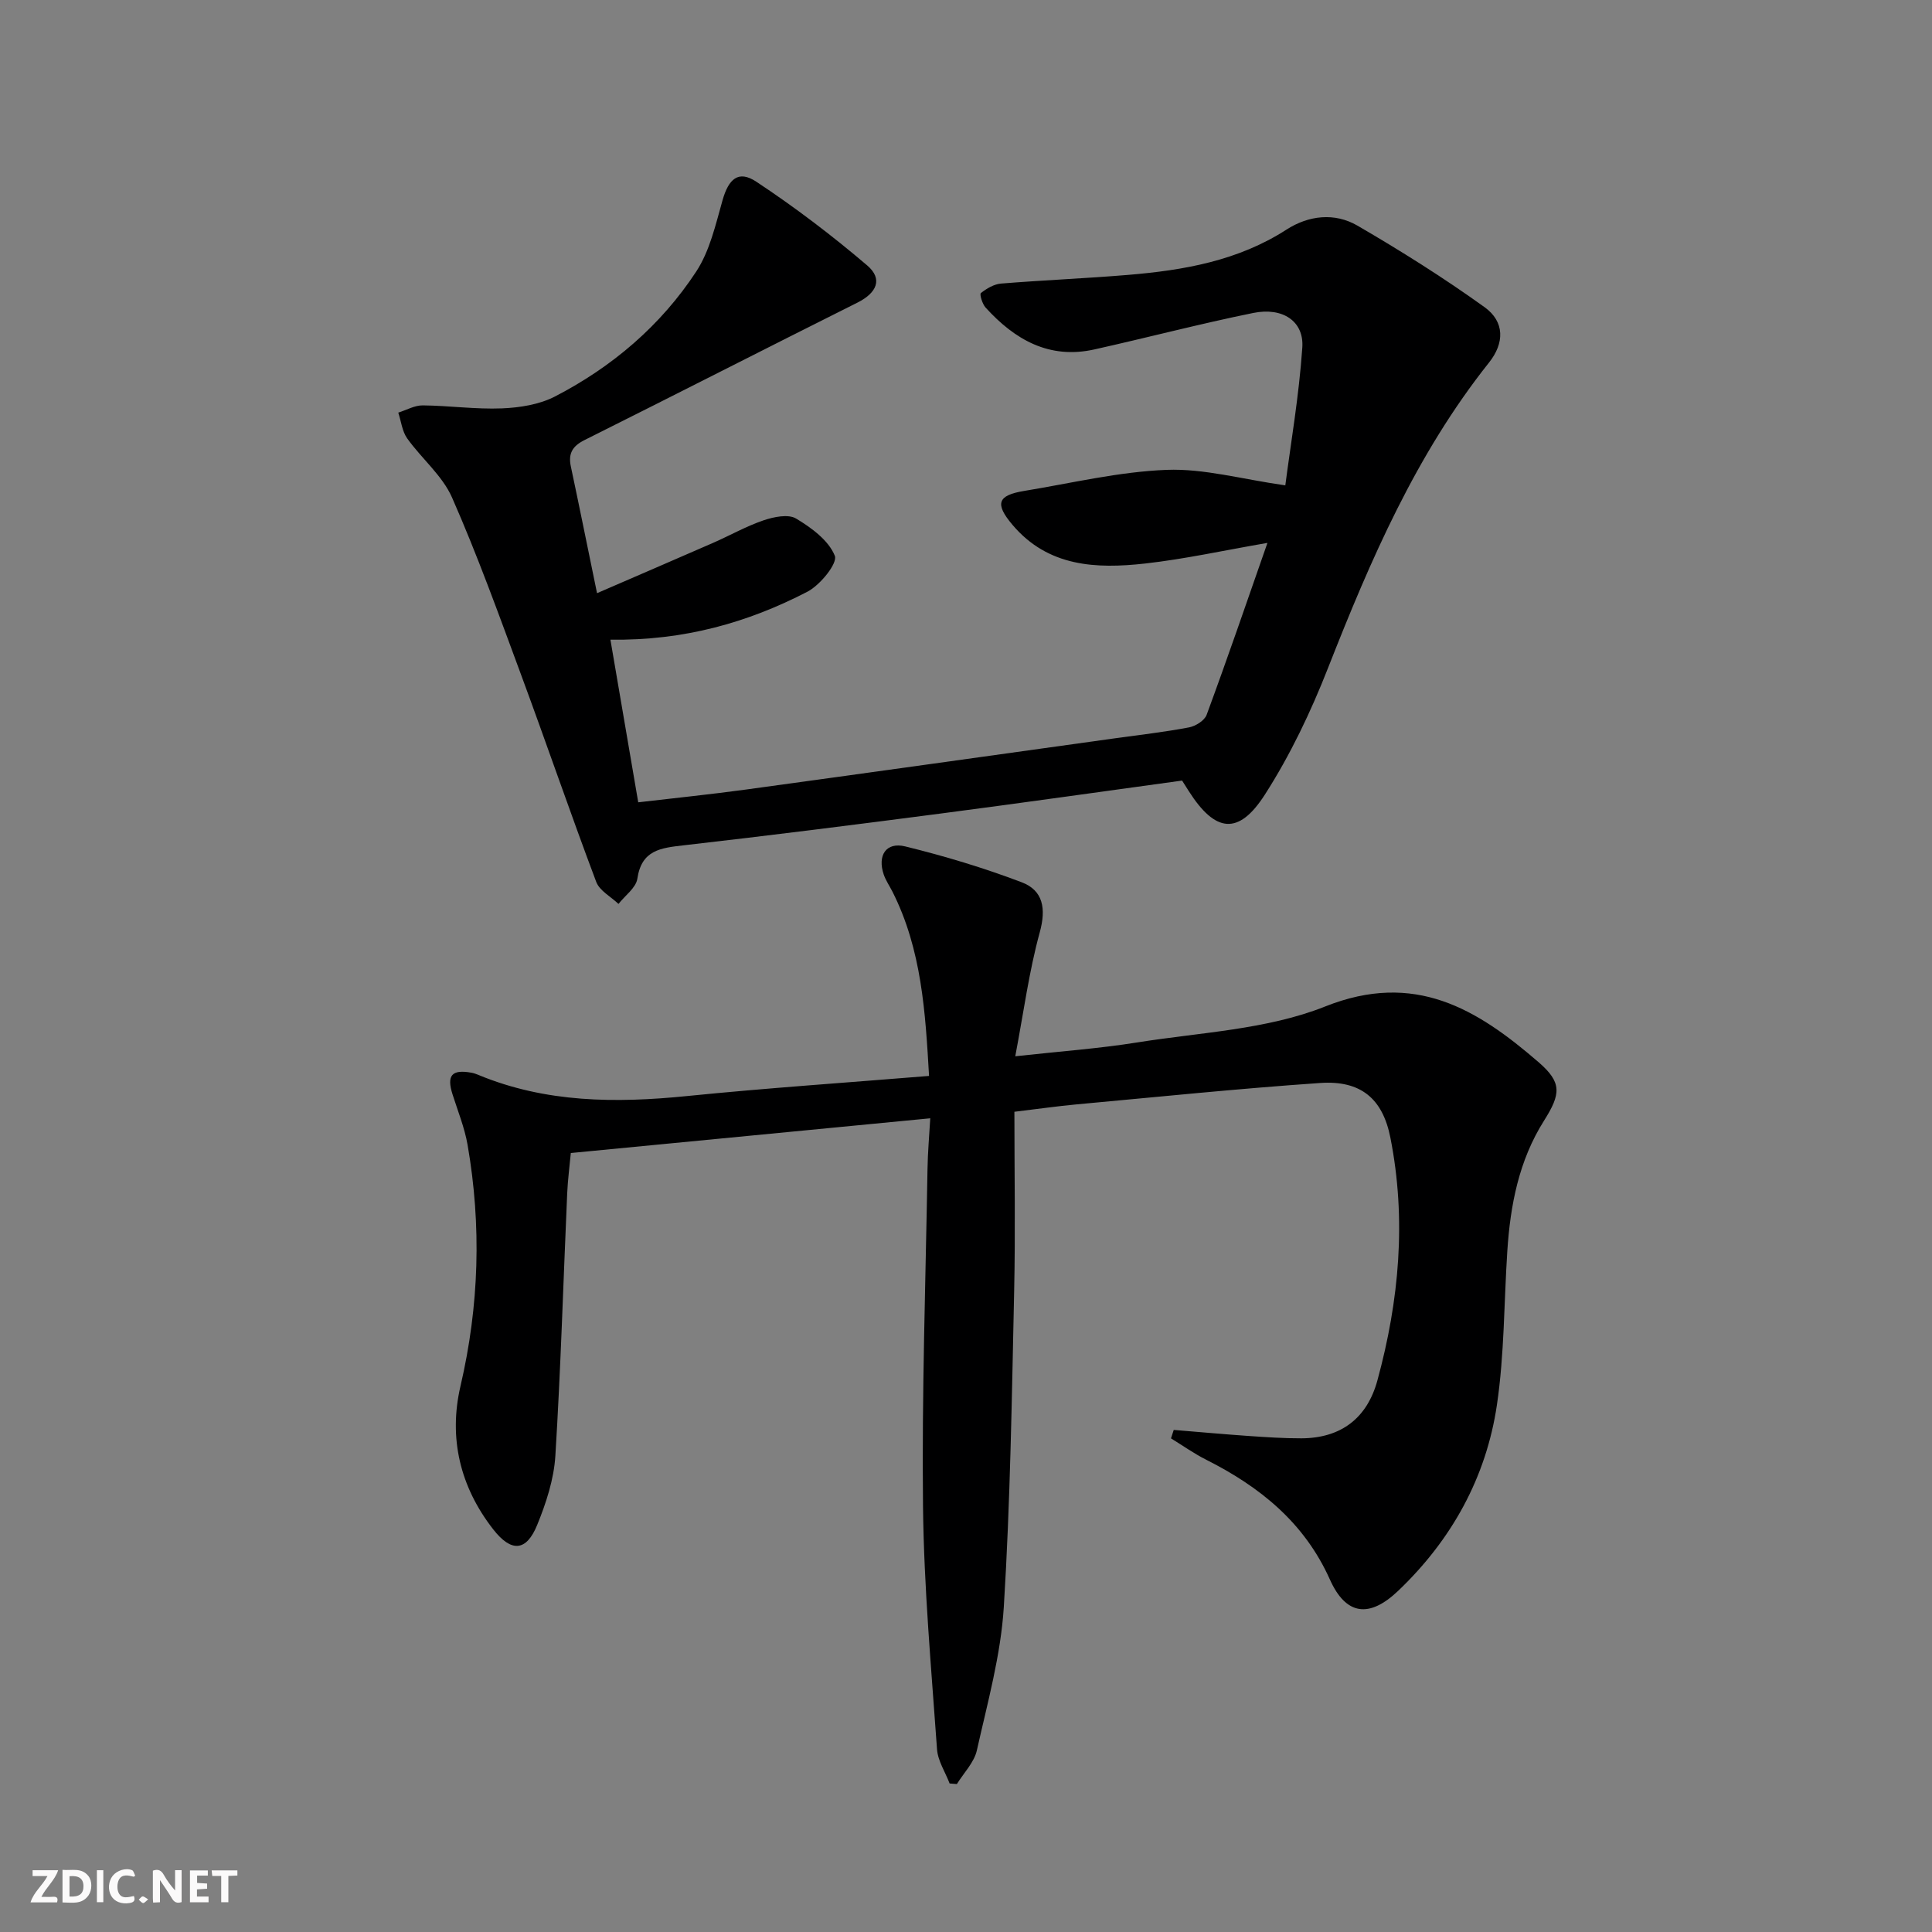
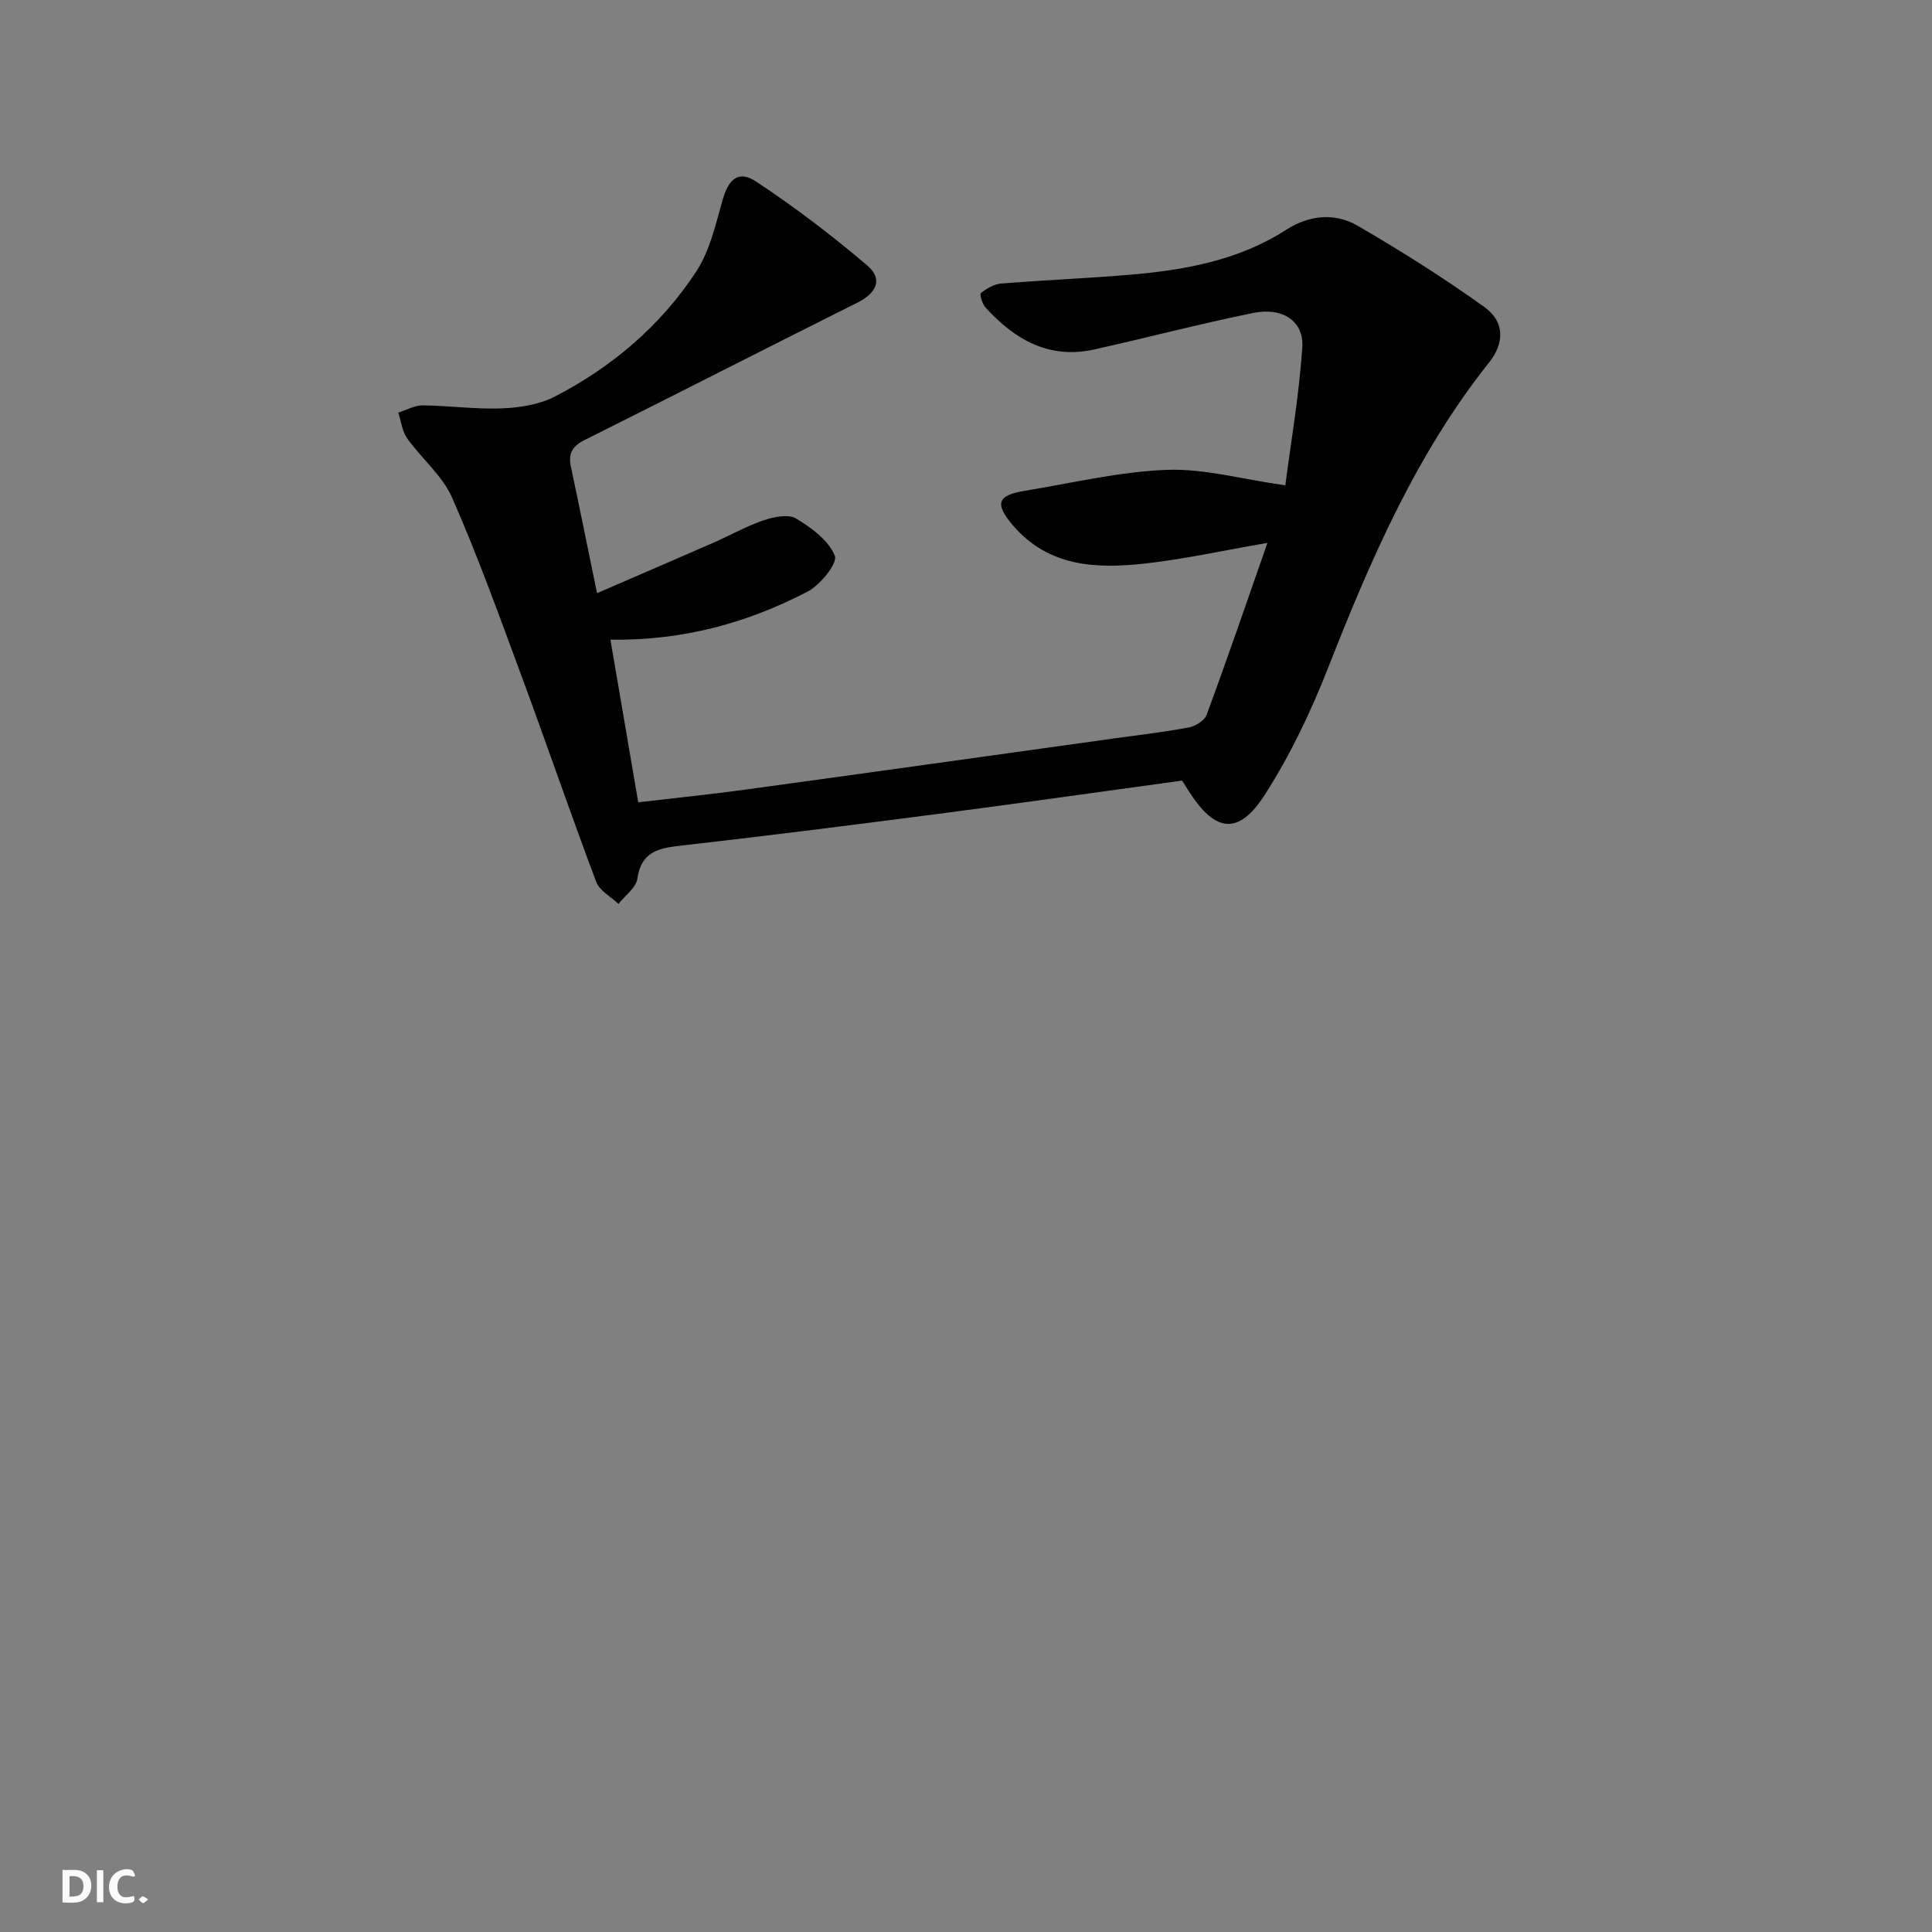
<svg xmlns="http://www.w3.org/2000/svg" enable-background="new 0 0 400 400" viewBox="0 0 400 400">
  <rect x="0" y="0" width="400" height="400" fill="#808080" stroke="none" />
  <g fill="#fbfafa">
-     <path d="m37.59 393.81c-.92.31-1.52.05-2-.78-.7-1.2-1.52-2.34-2.47-3.78v4.59c-.55.03-.95.05-1.41.07-.03-.37-.06-.64-.06-.91 0-1.91 0-3.81 0-5.7 1.13-.41 1.77-.03 2.29.91.62 1.11 1.38 2.14 2.31 3.19v-4.2h1.35v6.61z" />
    <path d="m12.94 393.88v-6.75c1.9.19 3.93-.54 5.37 1.29.8 1.01.78 2.88.03 3.97-1.37 1.97-3.4 1.51-5.4 1.49m1.45-1.22c2.04.12 2.92-.58 2.89-2.21-.03-1.51-.98-2.19-2.89-2z" />
-     <path d="m11.81 393.87h-5.49c.68-2.18 2.47-3.48 3.51-5.45h-3.08v-1.21h5.29c-.71 2.13-2.44 3.48-3.47 5.51.86 0 1.63.04 2.39-.01.79-.05 1.14.21.85 1.16" />
-     <path d="m39.33 393.86v-6.61h3.7v1.07h-2.22v1.52c.68.04 1.34.09 2.07.13v1.07c-.72.05-1.38.09-2.1.14v1.48h2.4v1.19h-3.85z" />
    <path d="m27.71 388.56c-1.15-.3-2.46-.61-3.1.64-.37.73-.41 1.93-.06 2.67.63 1.35 1.99.93 3.17.68.35.94-.01 1.32-.93 1.46-1.62.25-3.05-.27-3.76-1.48-.73-1.25-.6-3.03.31-4.17.88-1.11 2.71-1.7 4-1.16.32.13.44.74.65 1.12-.1.08-.19.16-.28.24" />
-     <path d="m49.15 387.24v1.07c-.59.02-1.17.05-1.87.08v5.44h-1.48v-5.44h-1.85c-.05-.4-.08-.73-.13-1.15z" />
    <path d="m20.06 387.21h1.33v6.62h-1.33z" />
    <path d="m30.68 393.25c-.49.38-.8.79-1.05.76-.32-.05-.6-.45-.9-.7.26-.24.51-.64.8-.67.29-.04.62.3 1.15.61" />
  </g>
-   <path d="m192.6 231.53c-25.18 2.43-49.61 4.79-74.42 7.19-.26 2.83-.63 5.6-.75 8.38-.8 18.11-1.33 36.24-2.45 54.33-.3 4.84-1.91 9.75-3.76 14.29-2.26 5.55-5.38 5.69-9.11.91-6.87-8.81-9.27-18.92-6.77-29.66 3.87-16.61 4.37-33.21 1.47-49.93-.62-3.56-2.02-7-3.12-10.47-1.25-3.95-.15-5.22 3.96-4.47.49.09.96.27 1.42.46 13.94 5.77 28.4 5.85 43.13 4.37 16.52-1.66 33.09-2.78 50.15-4.17-.76-13.17-1.52-26.16-7.58-38.16-.6-1.18-1.37-2.29-1.8-3.53-1.35-3.96.48-6.8 4.44-5.83 8.16 2 16.26 4.44 24.11 7.42 4.46 1.69 5.1 5.45 3.75 10.37-2.22 8.08-3.32 16.46-5.07 25.66 9.24-1.02 17.29-1.59 25.22-2.86 13.07-2.09 26.87-2.64 38.92-7.44 18.58-7.41 31.48.52 44.2 11.52 4.88 4.22 4.63 6.57 1.13 12.12-5.21 8.25-6.98 17.49-7.6 27.04-.69 10.61-.6 21.33-2.15 31.81-2.23 15.05-9.4 27.95-20.44 38.48-5.99 5.71-10.82 5.07-14.14-2.34-5.3-11.81-14.48-19.19-25.61-24.8-2.53-1.27-4.86-2.94-7.29-4.42.19-.58.38-1.17.57-1.75 5.16.42 10.31.89 15.48 1.25 3.65.25 7.31.5 10.96.49 8.21-.04 13.6-4.18 15.73-12 4.51-16.54 6.04-33.33 2.68-50.27-1.61-8.11-6.17-11.87-14.52-11.3-16.91 1.16-33.77 2.9-50.65 4.45-3.76.35-7.51.89-12.67 1.51 0 12.58.22 24.87-.05 37.15-.48 21.79-.79 43.6-2.14 65.35-.62 9.99-3.38 19.87-5.58 29.71-.56 2.51-2.71 4.66-4.14 6.98-.5-.04-1-.08-1.5-.12-.9-2.36-2.44-4.68-2.61-7.09-1.18-16.72-2.71-33.46-2.9-50.21-.26-23.3.54-46.6.93-69.91.05-3.44.36-6.85.57-10.51z" fill="#000001" />
  <path d="m262.41 112.4c-9.04 1.56-17.13 3.35-25.32 4.27-10.12 1.13-20.09.71-27.46-8-3.7-4.37-3.13-6.12 2.42-7.03 9.81-1.61 19.61-3.98 29.49-4.36 7.73-.3 15.56 1.93 24.57 3.21 1.12-8.67 2.84-18.57 3.52-28.55.37-5.42-4.05-8.38-10.14-7.15-11.03 2.24-21.93 5.11-32.93 7.56-9.35 2.08-16.48-2.04-22.51-8.68-.68-.75-1.27-2.75-.97-2.99 1.18-.94 2.71-1.85 4.17-1.97 8.78-.71 17.59-1.07 26.36-1.8 11.5-.96 22.72-2.92 32.72-9.36 4.62-2.98 10-3.57 14.71-.84 9.01 5.24 17.87 10.81 26.33 16.89 4.19 3.02 4.12 7.44.92 11.46-15.11 18.99-24.56 40.9-33.34 63.25-3.56 9.07-7.83 18.04-13.08 26.22-5.46 8.51-10.29 7.84-15.76-.76-.44-.69-.87-1.38-1.37-2.16-16.68 2.29-33.26 4.64-49.87 6.81-17.78 2.32-35.57 4.57-53.38 6.6-4.71.54-8.66.97-9.53 6.89-.28 1.9-2.55 3.5-3.91 5.24-1.58-1.51-3.92-2.73-4.61-4.57-5.37-14.27-10.31-28.7-15.6-43-4.54-12.27-8.98-24.6-14.25-36.57-2.01-4.56-6.31-8.07-9.29-12.25-1.04-1.47-1.25-3.54-1.84-5.33 1.68-.53 3.37-1.51 5.05-1.5 5.47.05 10.96.84 16.41.62 3.71-.15 7.74-.79 10.98-2.46 11.86-6.13 21.91-14.69 29.24-25.86 2.81-4.28 4.02-9.71 5.45-14.76 1.25-4.41 3.27-6.31 6.98-3.86 8 5.29 15.68 11.13 22.98 17.35 3.3 2.82 1.96 5.7-2.02 7.69-18.86 9.43-37.63 19.03-56.49 28.45-2.51 1.25-3.43 2.78-2.85 5.49 1.79 8.41 3.48 16.84 5.42 26.22 8.35-3.62 16.22-7 24.06-10.43 3.49-1.53 6.85-3.44 10.44-4.66 2.1-.71 5.1-1.33 6.71-.36 3.19 1.91 6.75 4.53 8.02 7.71.62 1.55-3.03 6.07-5.68 7.44-12.37 6.41-25.58 10.14-40.78 9.93 1.91 11.18 3.77 22.03 5.76 33.67 7.59-.89 14.95-1.64 22.28-2.64 25.5-3.49 50.99-7.07 76.48-10.62 5.1-.71 10.22-1.29 15.27-2.25 1.36-.26 3.21-1.41 3.65-2.6 4.3-11.65 8.33-23.4 12.59-35.6z" fill="#000001" />
</svg>